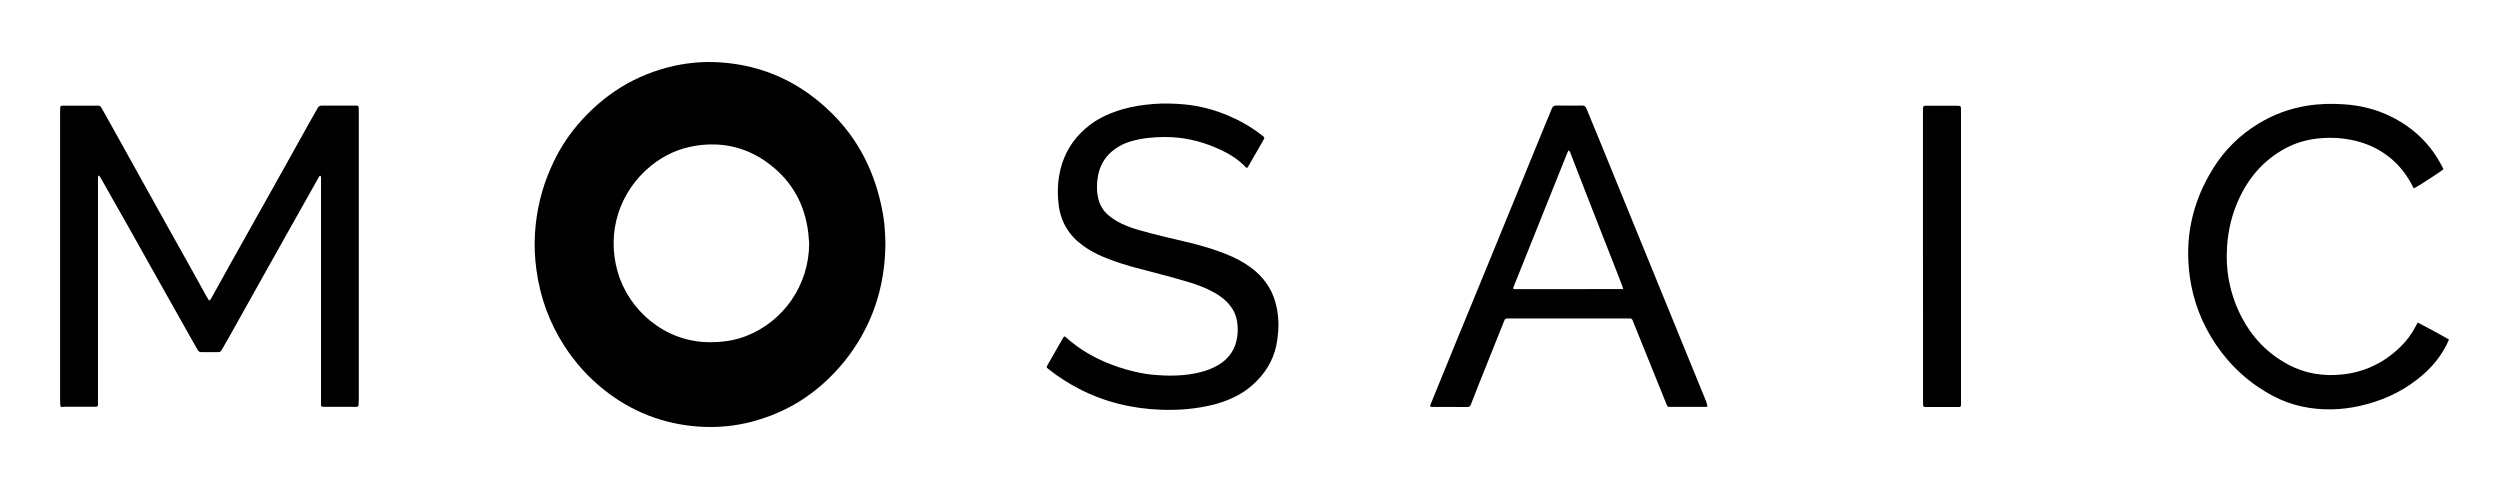
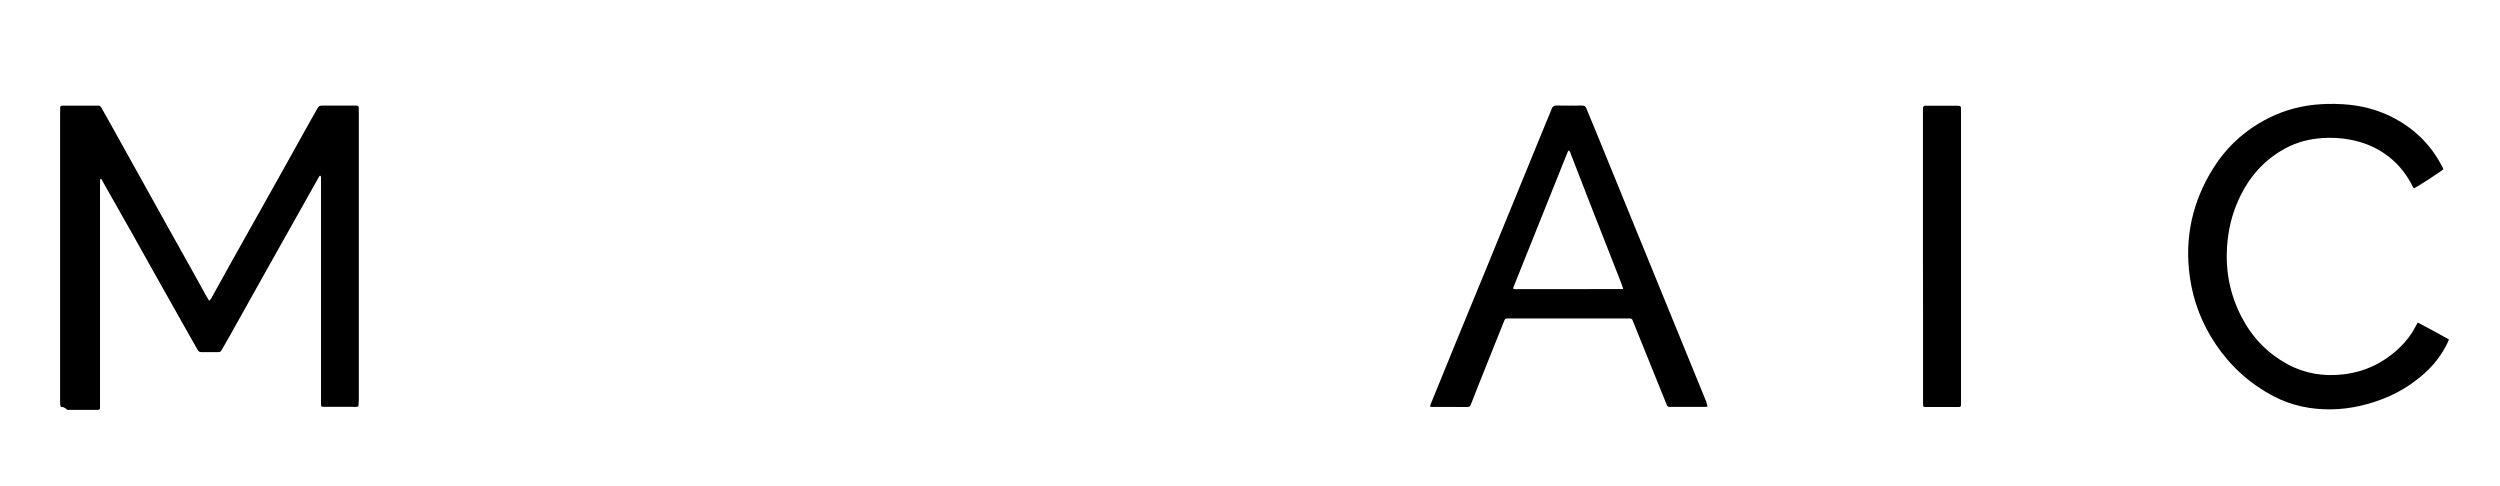
<svg xmlns="http://www.w3.org/2000/svg" version="1.1" id="Ebene_1" x="0px" y="0px" viewBox="0 0 2541.8 493.7" style="enable-background:new 0 0 2541.8 493.7;" xml:space="preserve">
  <g>
-     <path d="M900.2,247.1c-0.2,34.7-8,66.2-24.6,95.3c-10.2,17.9-23.1,33.7-38.5,47.5c-21,18.8-45.2,31.6-72.4,38.8   c-17.9,4.7-36.2,6.3-54.7,5c-35.8-2.6-67.8-15.1-95.9-37.4c-15.7-12.5-29.1-27.3-40.1-44.3c-15.4-23.7-24.8-49.6-28.6-77.6   c-1.7-12.2-2.2-24.5-1.5-36.8c1.4-23,6.6-45.1,15.9-66.3c7-16.1,16-31,27.4-44.3c26.2-30.8,58.8-51.3,98.5-60.1   c15.2-3.3,30.6-4.5,46.2-3.5c44.7,2.9,82.6,20.7,114.2,52.1c25.8,25.6,41.8,56.7,49.6,92C899.3,223.4,899.9,233.9,900.2,247.1z    M822.7,247.6c-0.5-5.2-0.7-10.5-1.6-15.7c-4.5-28.5-18.9-51.1-42.3-67.6c-21.5-15.1-45.7-20.2-71.6-16.1   c-16.9,2.7-32,9.5-45.4,20.4c-32.3,26.3-45.3,67.9-33.8,107.8c11.3,39.2,47.8,70.8,92,71.5c13.4,0.2,26.4-1.4,39-6.4   C796.6,326.7,822.5,290,822.7,247.6z" />
-     <path d="M61.8,413.7c-0.2-1-0.5-1.8-0.6-2.6c-0.1-1.4-0.1-2.9-0.1-4.3c0-97.4,0-194.8,0-292.2c0-1.8,0-3.5,0.1-5.3   c0.1-1.1,0.7-1.8,1.8-1.8c0.8-0.1,1.6-0.1,2.4-0.1c10.9,0,21.8,0,32.6,0c0.6,0,1.3,0.1,1.9,0c1.7-0.1,2.6,1,3.3,2.3   c2.7,4.7,5.4,9.4,8,14.2c19.5,35.1,39,70.1,58.5,105.2c8.5,15.2,17,30.4,25.5,45.6c5,8.9,9.9,17.9,14.9,26.9   c0.8,1.4,1.6,2.6,2.5,4.1c1.9-1.2,2.4-2.9,3.3-4.4c6.4-11.4,12.7-22.9,19.1-34.4c17.4-31.1,34.9-62.2,52.3-93.3   c9.1-16.3,18.2-32.7,27.3-49c2.7-4.9,5.6-9.7,8.3-14.6c0.9-1.7,2.1-2.6,4.1-2.6c11.5,0.1,23,0,34.6,0c0.3,0,0.6,0,1,0   c1.5,0.1,2.1,0.6,2.1,2c0.1,1.6,0.1,3.2,0.1,4.8c0,32.6,0,65.2,0,97.9c0,64.8,0,129.5,0,194.3c0,2.2-0.3,4.4-0.4,6.6   c-2.2,1.3-4.7,0.5-7,0.6c-8.3,0.1-16.6,0-25,0c-1.1,0-2.2,0-3.4,0c-2.3-0.1-2.6-0.3-2.6-2.4c-0.1-1.6,0-3.2,0-4.8   c0-47.2,0-94.3,0-141.5c0-26.7,0-53.4,0-80.1c0-1.4,0-2.9,0-4.3c0-0.6-0.2-1.5-0.5-1.7c-1-0.5-1.3,0.6-1.7,1.2   c-5.4,9.6-10.8,19.2-16.2,28.8c-12.5,22.3-25.1,44.6-37.6,66.9c-12.1,21.6-24.2,43.3-36.3,64.9c-2.9,5.2-5.9,10.3-8.8,15.4   c-0.8,1.4-1.7,2.1-3.4,2c-5.8-0.1-11.5-0.1-17.3,0c-1.9,0-2.9-0.9-3.7-2.4c-2.6-4.6-5.2-9.2-7.8-13.7   c-10.8-19.2-21.7-38.4-32.5-57.7c-8.4-14.9-16.7-29.9-25.1-44.8c-10.8-19.2-21.7-38.4-32.6-57.6c-0.6-1.1-1.4-2.1-2.1-3.2   c-0.1-0.1-0.6,0-0.8,0.2c-0.2,0.2-0.3,0.6-0.3,0.9c0,1.6-0.1,3.2-0.1,4.8c0,74,0,148.1,0,222.1c0,8,1,6.8-6.8,6.9   c-8.8,0.1-17.6,0-26.4,0C65.1,413.7,63.5,413.7,61.8,413.7z" />
-     <path d="M1267.9,170.8c-0.6-0.4-1-0.5-1.2-0.7c-8.7-9.3-19.6-15.3-31.1-20.2c-16.5-7-33.7-10.7-51.7-10.6c-11.1,0.1-22,1-32.7,4   c-4.8,1.3-9.4,3.1-13.7,5.7c-13.4,7.9-20.5,19.8-21.9,35.1c-0.5,5.7-0.4,11.5,0.9,17.2c1.6,6.9,4.9,12.8,10.3,17.4   c2.7,2.3,5.5,4.3,8.6,6.1c6.7,3.8,13.8,6.6,21.2,8.7c17.8,5.2,35.9,9.1,53.9,13.5c12.4,3.1,24.7,6.7,36.5,11.5   c8.8,3.5,17.1,7.9,24.8,13.5c12,8.9,20.7,20.4,24.8,34.9c2.9,10.2,3.8,20.7,2.9,31.3c-0.4,4.4-1,8.9-1.9,13.3   c-3.4,15.7-11.6,28.6-23.4,39.3c-10.9,9.9-23.8,16-37.8,19.9c-9.6,2.7-19.3,4.2-29.2,5.2c-8.8,0.8-17.6,1-26.4,0.7   c-29.8-1-58.2-7.9-84.7-21.8c-10.1-5.3-19.6-11.4-28.6-18.4c-0.9-0.7-1.8-1.4-2.6-2.1c-0.7-0.6-0.9-1.3-0.4-2.1   c0.2-0.4,0.4-0.9,0.7-1.3c5-8.7,10-17.5,15-26.2c0.4-0.7,0.8-1.4,1.2-2c0.6-0.8,1.3-0.8,2-0.1c1.6,1.4,3.1,2.8,4.7,4.1   c16.8,13.9,36,22.9,56.8,28.9c8.9,2.5,18,4.6,27.2,5.4c16.2,1.5,32.3,1.4,48.1-2.5c6.4-1.6,12.5-3.9,18.2-7.2   c11.5-6.8,18.1-16.7,19.7-30.1c0.6-5.2,0.4-10.2-0.5-15.3c-1.2-6.8-4.4-12.6-9-17.7c-4-4.3-8.6-7.7-13.6-10.5   c-8.1-4.6-16.7-7.9-25.6-10.6c-16.4-4.9-32.9-9.3-49.4-13.5c-13-3.3-25.8-7.2-38.2-12.4c-7.2-3-14.1-6.7-20.5-11.3   c-14.2-10.3-22.7-23.9-24.9-41.5c-1.8-14.3-0.9-28.4,3.5-42.2c5.2-16,14.8-28.9,28.1-39.1c10.3-7.9,22.1-12.8,34.4-16.3   c10-2.8,20.3-4.3,30.7-5.1c10.3-0.8,20.5-0.5,30.7,0.4c15.5,1.4,30.5,5.3,44.9,11.4c11.9,5,22.9,11.3,33.1,19.1c1,0.8,2,1.6,3,2.4   c0.7,0.6,0.9,1.3,0.4,2.1c-0.3,0.5-0.6,1.1-0.9,1.7c-5,8.7-10,17.5-15,26.2C1268.8,169.5,1268.4,170,1267.9,170.8z" />
+     <path d="M61.8,413.7c-0.2-1-0.5-1.8-0.6-2.6c-0.1-1.4-0.1-2.9-0.1-4.3c0-97.4,0-194.8,0-292.2c0-1.8,0-3.5,0.1-5.3   c0.1-1.1,0.7-1.8,1.8-1.8c0.8-0.1,1.6-0.1,2.4-0.1c10.9,0,21.8,0,32.6,0c0.6,0,1.3,0.1,1.9,0c1.7-0.1,2.6,1,3.3,2.3   c2.7,4.7,5.4,9.4,8,14.2c19.5,35.1,39,70.1,58.5,105.2c8.5,15.2,17,30.4,25.5,45.6c5,8.9,9.9,17.9,14.9,26.9   c0.8,1.4,1.6,2.6,2.5,4.1c1.9-1.2,2.4-2.9,3.3-4.4c6.4-11.4,12.7-22.9,19.1-34.4c17.4-31.1,34.9-62.2,52.3-93.3   c9.1-16.3,18.2-32.7,27.3-49c2.7-4.9,5.6-9.7,8.3-14.6c0.9-1.7,2.1-2.6,4.1-2.6c11.5,0.1,23,0,34.6,0c0.3,0,0.6,0,1,0   c1.5,0.1,2.1,0.6,2.1,2c0.1,1.6,0.1,3.2,0.1,4.8c0,32.6,0,65.2,0,97.9c0,64.8,0,129.5,0,194.3c0,2.2-0.3,4.4-0.4,6.6   c-2.2,1.3-4.7,0.5-7,0.6c-8.3,0.1-16.6,0-25,0c-1.1,0-2.2,0-3.4,0c-2.3-0.1-2.6-0.3-2.6-2.4c-0.1-1.6,0-3.2,0-4.8   c0-47.2,0-94.3,0-141.5c0-26.7,0-53.4,0-80.1c0-1.4,0-2.9,0-4.3c0-0.6-0.2-1.5-0.5-1.7c-1-0.5-1.3,0.6-1.7,1.2   c-5.4,9.6-10.8,19.2-16.2,28.8c-12.5,22.3-25.1,44.6-37.6,66.9c-12.1,21.6-24.2,43.3-36.3,64.9c-2.9,5.2-5.9,10.3-8.8,15.4   c-0.8,1.4-1.7,2.1-3.4,2c-5.8-0.1-11.5-0.1-17.3,0c-1.9,0-2.9-0.9-3.7-2.4c-2.6-4.6-5.2-9.2-7.8-13.7   c-10.8-19.2-21.7-38.4-32.5-57.7c-8.4-14.9-16.7-29.9-25.1-44.8c-10.8-19.2-21.7-38.4-32.6-57.6c-0.1-0.1-0.6,0-0.8,0.2c-0.2,0.2-0.3,0.6-0.3,0.9c0,1.6-0.1,3.2-0.1,4.8c0,74,0,148.1,0,222.1c0,8,1,6.8-6.8,6.9   c-8.8,0.1-17.6,0-26.4,0C65.1,413.7,63.5,413.7,61.8,413.7z" />
    <path d="M1735.9,413.5c-0.8,0.1-1.6,0.2-2.3,0.2c-11.7,0-23.4,0-35,0c-0.3,0-0.6,0-1,0c-1.5,0.1-2.4-0.5-2.9-1.9   c-2.3-5.8-4.6-11.6-7-17.3c-9-22.4-18.1-44.7-27.1-67.1c-0.2-0.6-0.5-1.2-0.7-1.8c-0.5-1.1-1.3-1.8-2.6-1.8c-1.3,0-2.6,0-3.8,0   c-39.2,0-78.4,0-117.6,0c-6.1,0-5.3-0.6-7.6,5c-8.1,20.2-16.2,40.3-24.2,60.5c-2.9,7.3-5.8,14.6-8.6,21.9c-0.6,1.6-1.5,2.6-3.4,2.6   c-12.3-0.1-24.6-0.1-36.9-0.1c-0.3,0-0.6-0.1-1.2-0.3c0.2-0.9,0.3-1.8,0.7-2.7c8.6-21,17.1-42,25.7-63c9-22,18.1-44,27.2-66.1   c8.3-20.2,16.6-40.5,24.9-60.8c13.2-32.2,26.4-64.5,39.6-96.7c1.8-4.4,3.8-8.8,5.5-13.3c0.9-2.4,2.1-3.5,4.9-3.5   c8.6,0.2,17.3,0.1,25.9,0c2.4,0,3.7,0.8,4.6,3.1c3.4,8.6,7.1,17.1,10.6,25.7c12.5,30.6,25,61.3,37.5,91.9   c15.5,37.9,30.9,75.7,46.4,113.6c9.1,22.2,18.2,44.4,27.2,66.6C1735,409.9,1736,411.4,1735.9,413.5z M1650.4,293.9   c-0.6-1.9-0.9-3-1.3-4c-1.9-5.1-3.9-10.1-5.9-15.2c-9.2-23.6-18.5-47.3-27.8-70.9c-6-15.5-12-31-18-46.4c-0.6-1.5-0.8-3.3-2.5-4.5   c-0.4,0.7-0.9,1.2-1.1,1.8c-18.4,45.8-36.8,91.6-55.1,137.4c-0.2,0.4-0.1,0.9-0.1,1.6c0.8,0.1,1.6,0.3,2.3,0.3   C1577.2,294,1613.4,293.9,1650.4,293.9z" />
    <path d="M2484.3,172.1c-3.2,2.7-26.2,17.6-29.9,19.4c-1.3-1.2-1.8-2.9-2.6-4.4c-6.8-12.6-15.9-23.2-27.8-31.2   c-10.3-7-21.7-11.4-34-13.8c-9.7-1.9-19.4-2.4-29.1-1.7c-12.9,0.9-25.2,4-36.7,10.1c-22.2,11.8-37.8,29.7-48.1,52.4   c-6.9,15.1-10.7,31.1-11.8,47.7c-1.7,25.3,3.1,49.3,14.8,71.8c10.8,20.7,26.3,36.9,46.9,48c17.7,9.6,36.7,12.5,56.6,10.2   c22.6-2.6,41.8-12.2,58-28c6.4-6.2,11.6-13.2,15.6-21.1c0.6-1.1,1.2-2.2,2-3.6c10.8,5.6,21.2,11.4,31.7,17.2   c-1.7,4.5-3.9,8.4-6.2,12.2c-6.9,11.4-16,20.7-26.5,28.8c-17.2,13.4-36.7,21.8-57.9,26.6c-9.4,2.1-18.9,3.3-28.5,3.5   c-21,0.3-41-3.7-59.7-13.6c-23.8-12.6-43.1-30.1-58.2-52.4c-14-20.8-22.9-43.6-26.4-68.3c-5.7-40,2.5-77.2,24.1-111.4   c11.7-18.6,27-33.5,45.8-44.9c15.2-9.2,31.5-15.3,49.1-18.1c12.4-2,24.9-2.3,37.3-1.5c16.9,1.1,33.1,5,48.4,12.6   c22.8,11.4,40.2,28.1,51.8,50.8C2483.7,170.4,2484,171.3,2484.3,172.1z" />
    <path d="M1955.1,260.8c0-48.8,0-97.5,0-146.3c0-7.8-0.6-7,6.9-7c8.8,0,17.6,0,26.4,0c1.3,0,2.6,0,3.8,0.2c0.9,0.1,1.4,0.7,1.5,1.6   c0.1,1.6,0.1,3.2,0.1,4.8c0,60.1,0,120.2,0,180.3c0,37.9,0,75.8,0,113.7c0,6.3,0.6,5.7-5.6,5.7c-9.3,0-18.6,0-27.8,0   c-1.1,0-2.2,0-3.4,0c-1.2,0-1.7-0.8-1.7-1.8c-0.1-1.6-0.1-3.2-0.1-4.8c0-30.5,0-61.1,0-91.6C1955.1,297.2,1955.1,279,1955.1,260.8z   " />
  </g>
</svg>